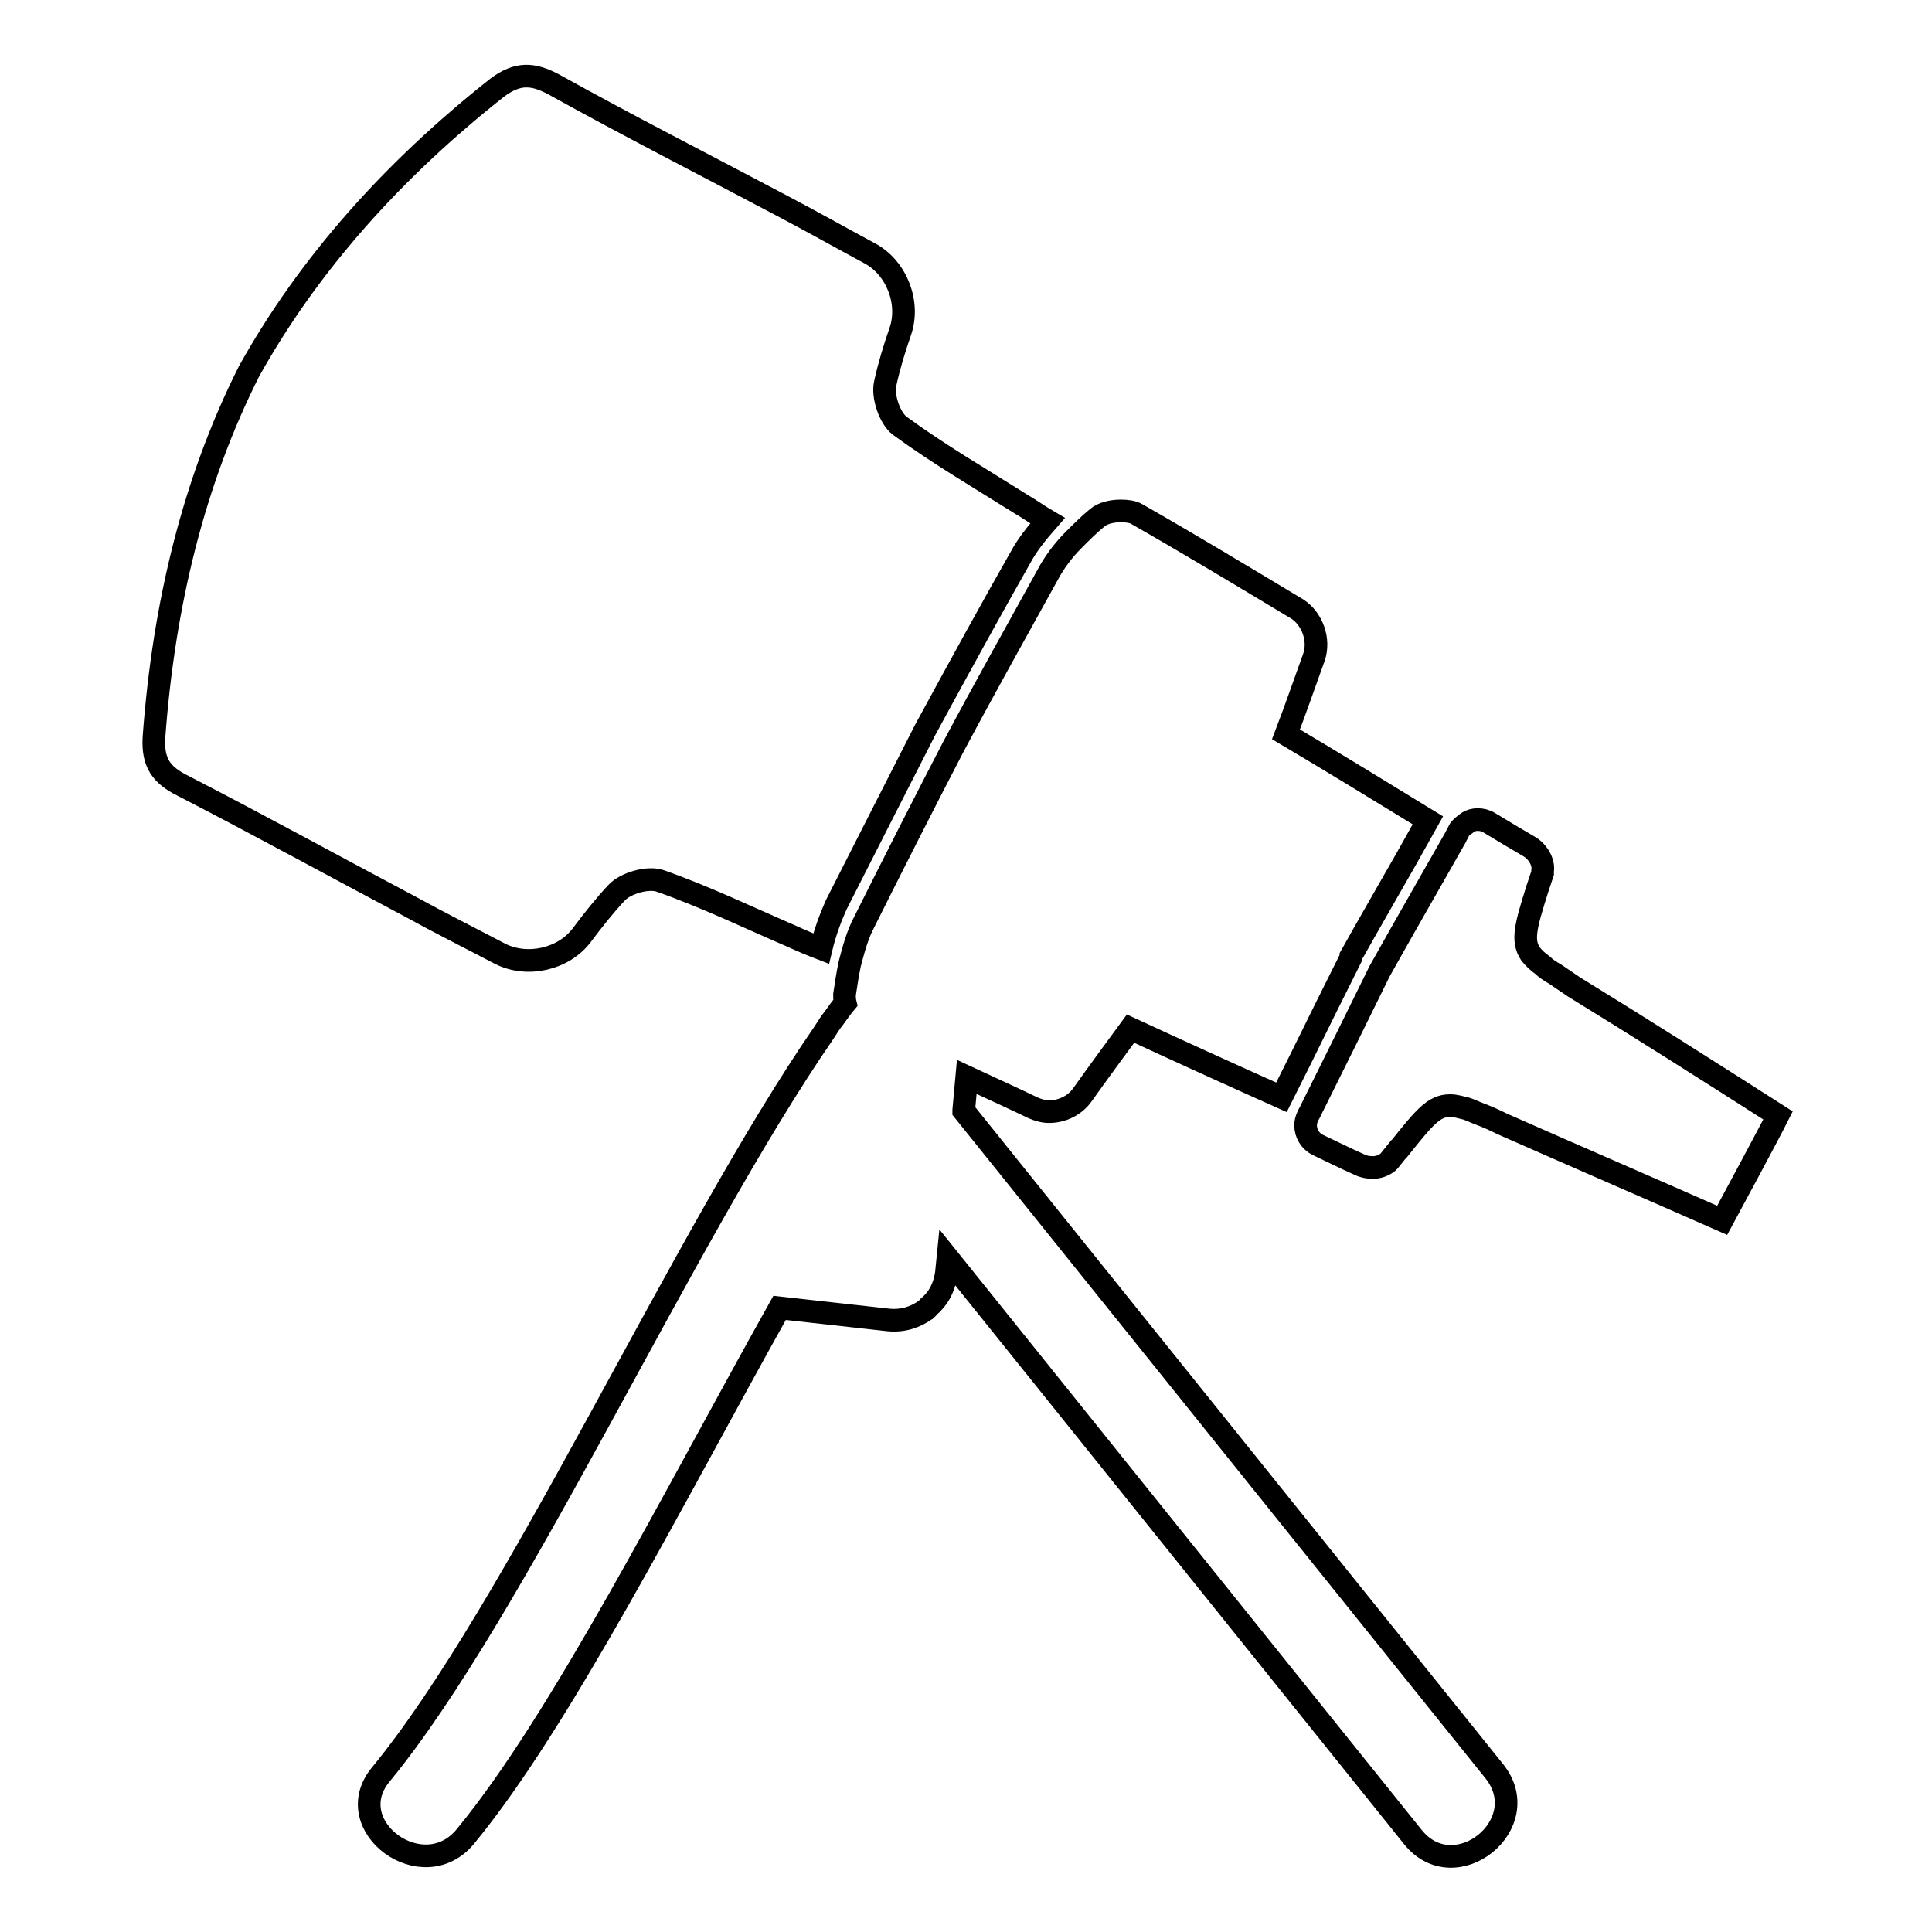
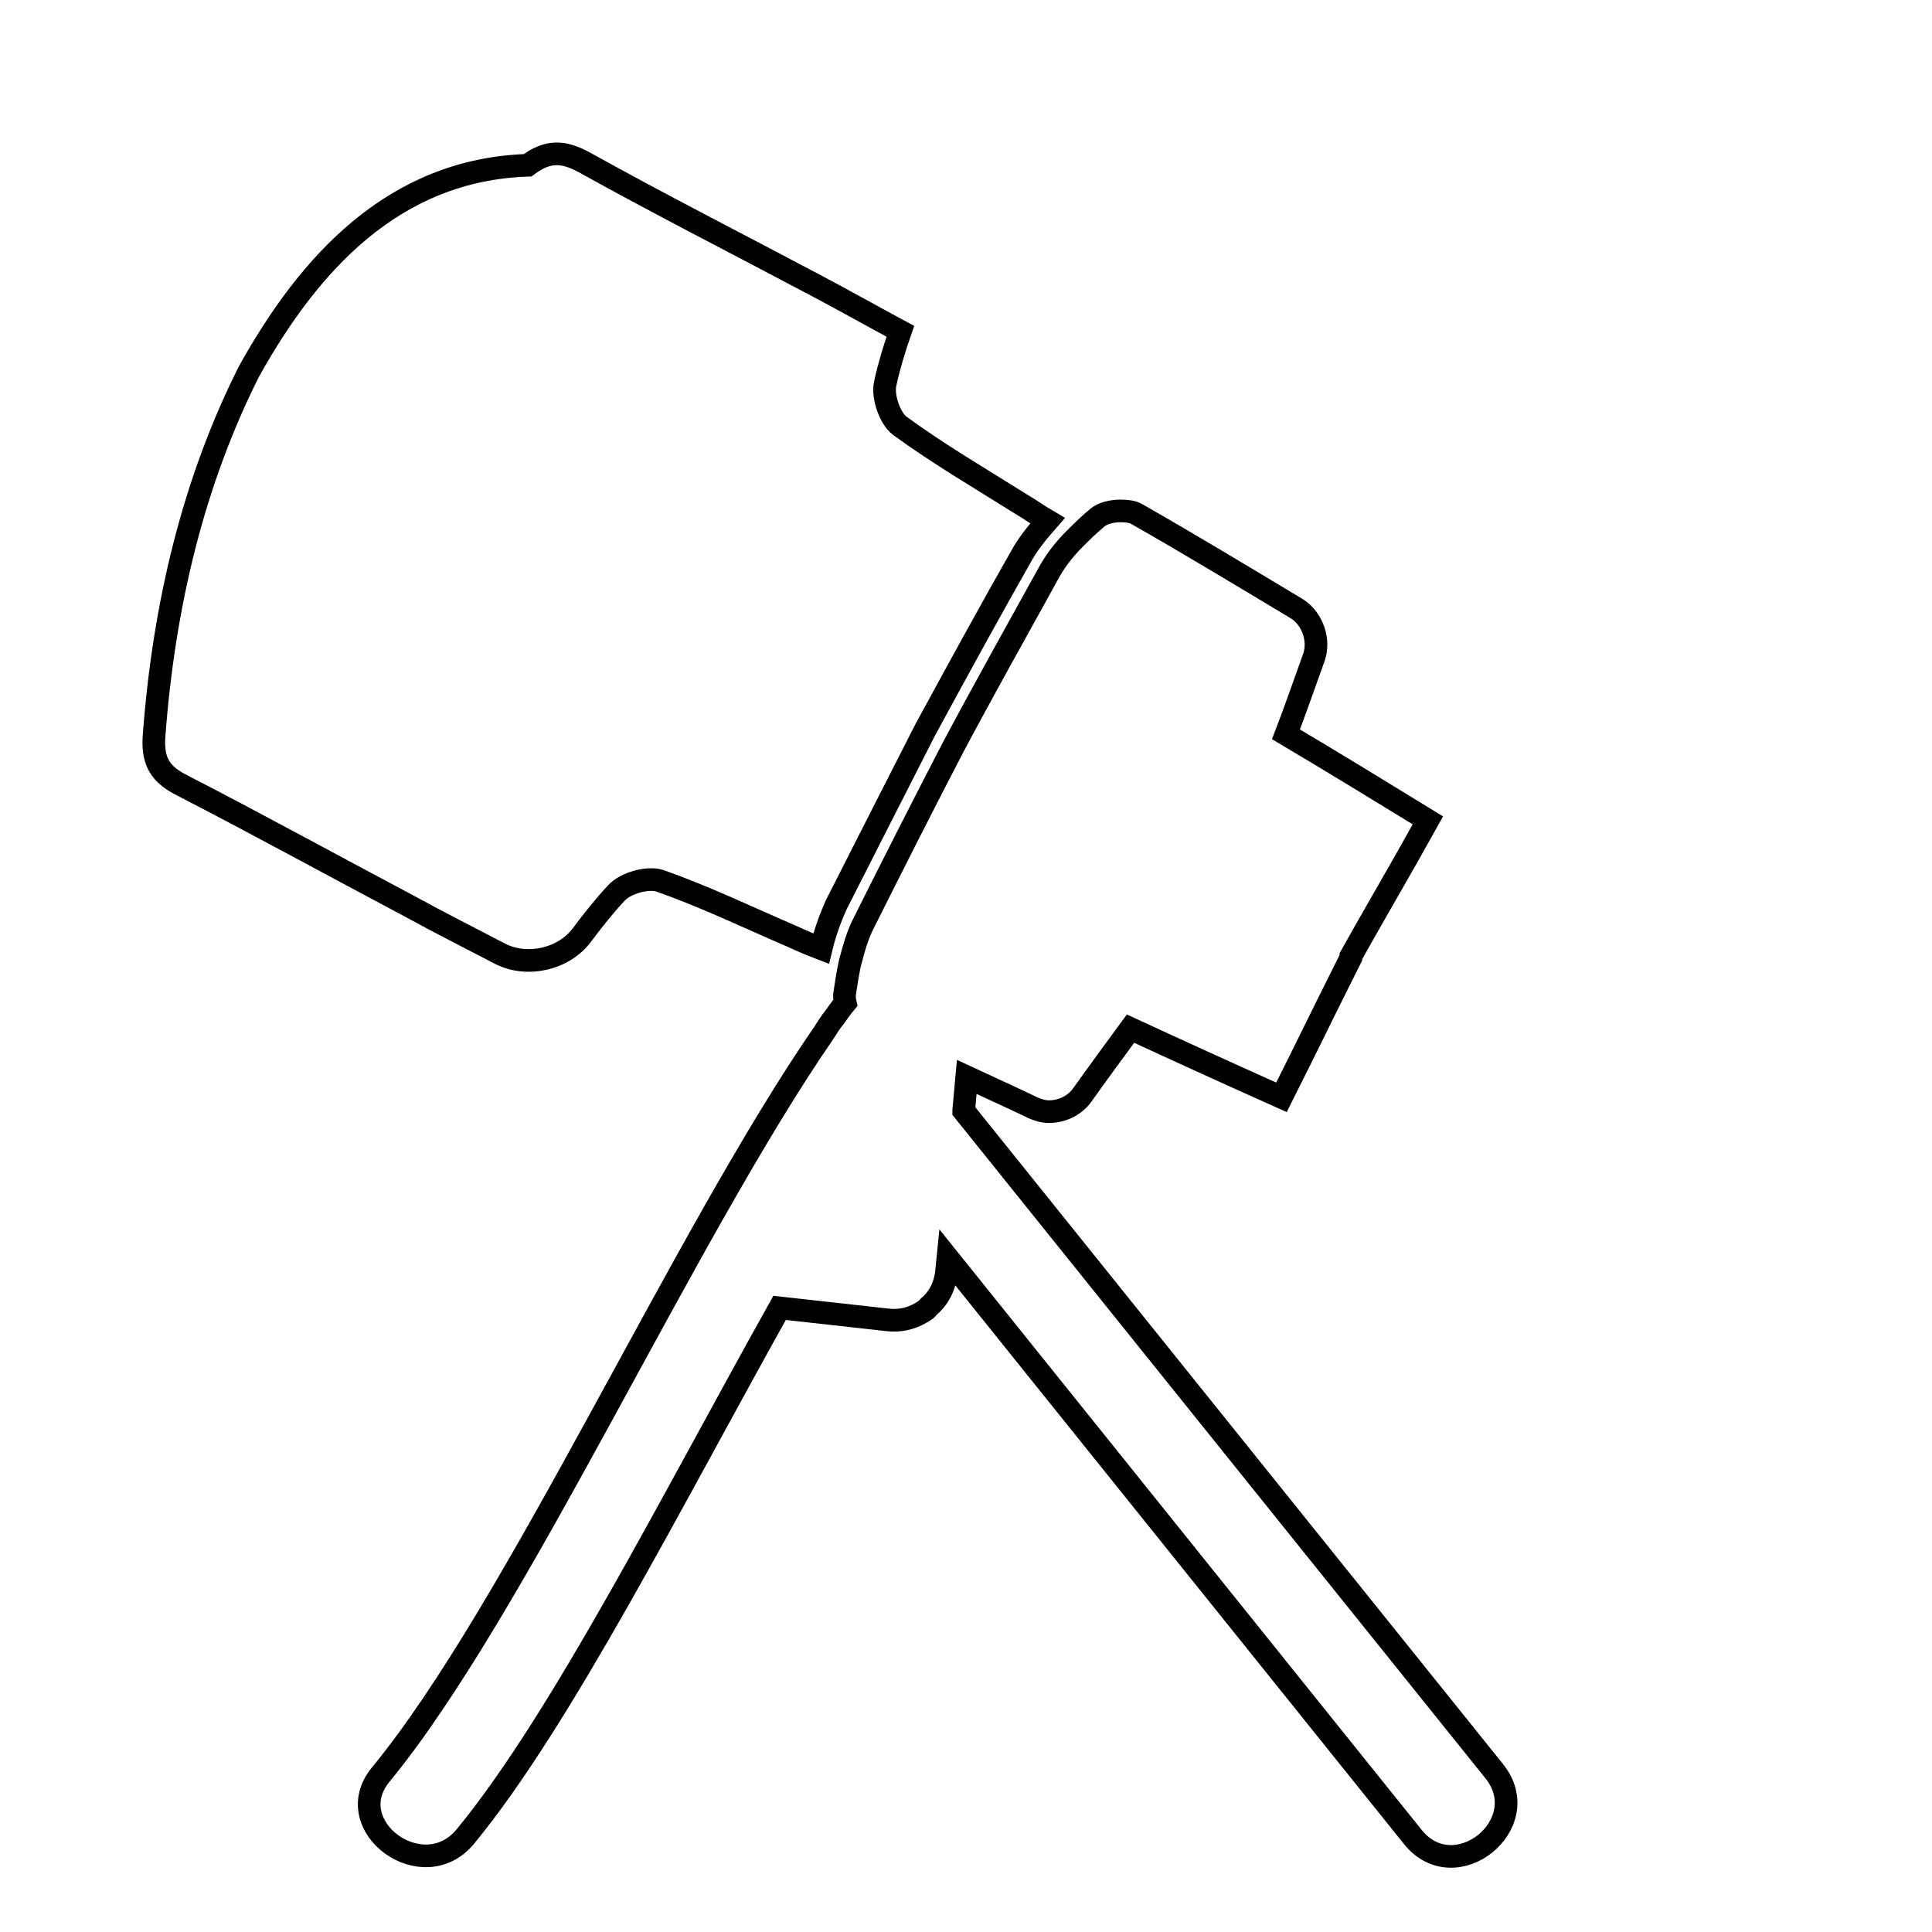
<svg xmlns="http://www.w3.org/2000/svg" version="1.1" x="0px" y="0px" viewBox="0 0 256 256" enable-background="new 0 0 256 256" xml:space="preserve">
  <g>
    <g>
      <g>
        <g>
-           <path stroke-width="3" fill-opacity="0" stroke="#000000" d="M66.3,126.4c3.6,1.8,8.4,0.7,10.8-2.5c1.5-2,3-3.9,4.6-5.6c1.2-1.3,4.1-2.1,5.7-1.6c6,2.1,11.8,4.9,17.6,7.4c1.3,0.6,2.5,1.1,3.8,1.6c0.5-2.1,1.2-4,2-5.8c4.3-8.5,8.6-16.9,11.8-23.2l0,0l0,0c5-9.2,8.9-16.3,12.6-22.8c0.9-1.7,2.2-3.3,3.6-4.9c-1.2-0.7-2.3-1.5-3.5-2.2c-5.4-3.4-10.9-6.6-16.1-10.4c-1.3-1-2.3-3.9-1.9-5.6c0.5-2.3,1.2-4.6,2-6.9c1.3-3.8-0.5-8.4-4-10.3c-3.9-2.1-7.8-4.3-11.8-6.4c-10-5.3-20.2-10.5-30.1-16c-2.8-1.5-4.8-1.6-7.5,0.4C52.1,22.5,40.9,35,33,49.2C25.7,63.7,21.7,80,20.4,97.7c-0.2,3.4,1,5,3.8,6.4c10.1,5.2,20.1,10.7,30.1,16C58.3,122.3,62.3,124.3,66.3,126.4z" />
-           <path stroke-width="3" fill-opacity="0" stroke="#000000" d="M206.1,129.1c-0.7-0.4-1.3-0.8-1.7-1.2c-0.7-0.5-1.2-1-1.6-1.5c-1.2-1.8-0.6-3.8,0.9-8.6c0-0.1,0.1-0.2,0.1-0.3c0.2-0.6,0.4-1.2,0.6-1.8c0-0.1,0-0.2,0-0.3c0.2-1.1-0.6-2.6-1.9-3.3c-1.7-1-3.4-2-5.2-3.1c-0.5-0.3-1-0.4-1.5-0.4c-0.6,0-1.2,0.2-1.6,0.6c-0.3,0.2-0.7,0.5-0.9,0.9c-0.1,0.3-0.3,0.5-0.4,0.8c-3.4,6-6.8,11.9-10.1,17.8c-3,6.1-6,12.2-9.1,18.4c-0.1,0.3-0.3,0.5-0.4,0.8c-0.2,0.4-0.3,0.8-0.3,1.2c0,1.1,0.6,2.1,1.6,2.6c1.9,0.9,3.7,1.8,5.5,2.6c0.6,0.3,1.2,0.4,1.8,0.4c0.8,0,1.5-0.3,2-0.7c0.1-0.1,0.1-0.1,0.2-0.2c0.4-0.5,0.8-1,1.2-1.5c0.1-0.1,0.1-0.2,0.2-0.2c3.2-4,4.5-5.6,6.6-5.6c0,0,0,0,0.1,0c0.6,0,1.3,0.2,2.1,0.4c0.6,0.2,1.2,0.5,2,0.8c0.8,0.3,1.7,0.7,2.7,1.2c9.5,4.2,19,8.3,29.2,12.8c1.3-2.4,6.2-11.5,7.4-13.9c-9.4-6-18.2-11.6-27-17C207.6,130.1,206.8,129.6,206.1,129.1z" />
+           <path stroke-width="3" fill-opacity="0" stroke="#000000" d="M66.3,126.4c3.6,1.8,8.4,0.7,10.8-2.5c1.5-2,3-3.9,4.6-5.6c1.2-1.3,4.1-2.1,5.7-1.6c6,2.1,11.8,4.9,17.6,7.4c1.3,0.6,2.5,1.1,3.8,1.6c0.5-2.1,1.2-4,2-5.8c4.3-8.5,8.6-16.9,11.8-23.2l0,0l0,0c5-9.2,8.9-16.3,12.6-22.8c0.9-1.7,2.2-3.3,3.6-4.9c-1.2-0.7-2.3-1.5-3.5-2.2c-5.4-3.4-10.9-6.6-16.1-10.4c-1.3-1-2.3-3.9-1.9-5.6c0.5-2.3,1.2-4.6,2-6.9c-3.9-2.1-7.8-4.3-11.8-6.4c-10-5.3-20.2-10.5-30.1-16c-2.8-1.5-4.8-1.6-7.5,0.4C52.1,22.5,40.9,35,33,49.2C25.7,63.7,21.7,80,20.4,97.7c-0.2,3.4,1,5,3.8,6.4c10.1,5.2,20.1,10.7,30.1,16C58.3,122.3,62.3,124.3,66.3,126.4z" />
          <path stroke-width="3" fill-opacity="0" stroke="#000000" d="M61.7,243.3c12.6-15.3,27.4-44.6,41.6-70l14.4,1.6c2,0.2,3.6-0.4,4.9-1.3c0.1,0,0.1-0.1,0.2-0.2c0.1,0,0.1-0.1,0.2-0.2c1.2-1,2.1-2.4,2.4-4.5l0.2-2c19.5,24.3,42.1,52.4,61.6,76.7c5.6,7,16.4-1.7,10.8-8.7c-22.4-27.9-47.9-59.6-70.3-87.5l0-0.1l0.2-2.2l0.2-2.2c3,1.4,5.9,2.7,8.8,4.1c0.7,0.3,1.4,0.5,2.1,0.5c1.7,0,3.4-0.8,4.4-2.2c2.2-3.1,4.2-5.8,6.4-8.8c6.7,3.1,13.3,6.1,20,9.1l2.6-5.2c2.2-4.5,4.4-8.9,6.6-13.3l0-0.1l0-0.1c2.4-4.3,4.9-8.6,7.4-13l2.8-5c-6.2-3.8-12.4-7.6-18.8-11.4c1.3-3.4,2.4-6.6,3.7-10.2c0.8-2.3-0.2-5.1-2.2-6.4c-7-4.2-14.1-8.5-21.3-12.6c-0.5-0.3-1.3-0.4-2.1-0.4c-1.2,0-2.4,0.3-3.1,0.9c-1.1,0.9-2.1,1.9-3.1,2.9c-1.4,1.4-2.6,3-3.5,4.7c-4.2,7.6-8.4,15.1-12.5,22.8c-4,7.7-7.9,15.4-11.8,23.2c-0.9,1.7-1.4,3.6-1.9,5.5c-0.3,1.4-0.5,2.8-0.7,4.1c0,0.3,0,0.7,0.1,1.1c-0.5,0.6-1,1.3-1.5,2c-0.5,0.6-0.9,1.3-1.3,1.9c-18.7,27.1-40.9,76.7-58.8,98.4C44.9,242,56.1,250.2,61.7,243.3z" />
        </g>
      </g>
      <g />
      <g />
      <g />
      <g />
      <g />
      <g />
      <g />
      <g />
      <g />
      <g />
      <g />
      <g />
      <g />
      <g />
      <g />
    </g>
  </g>
</svg>